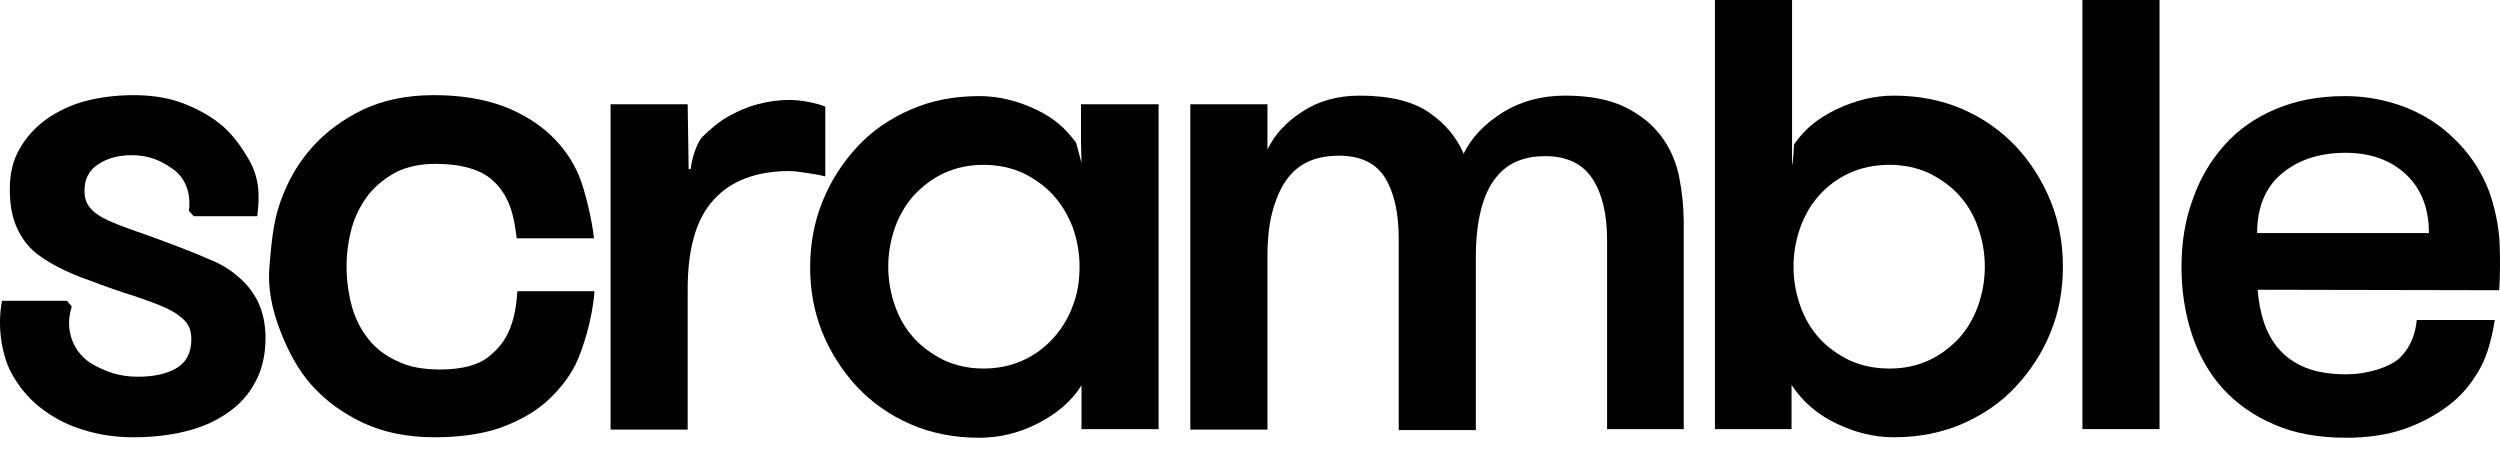
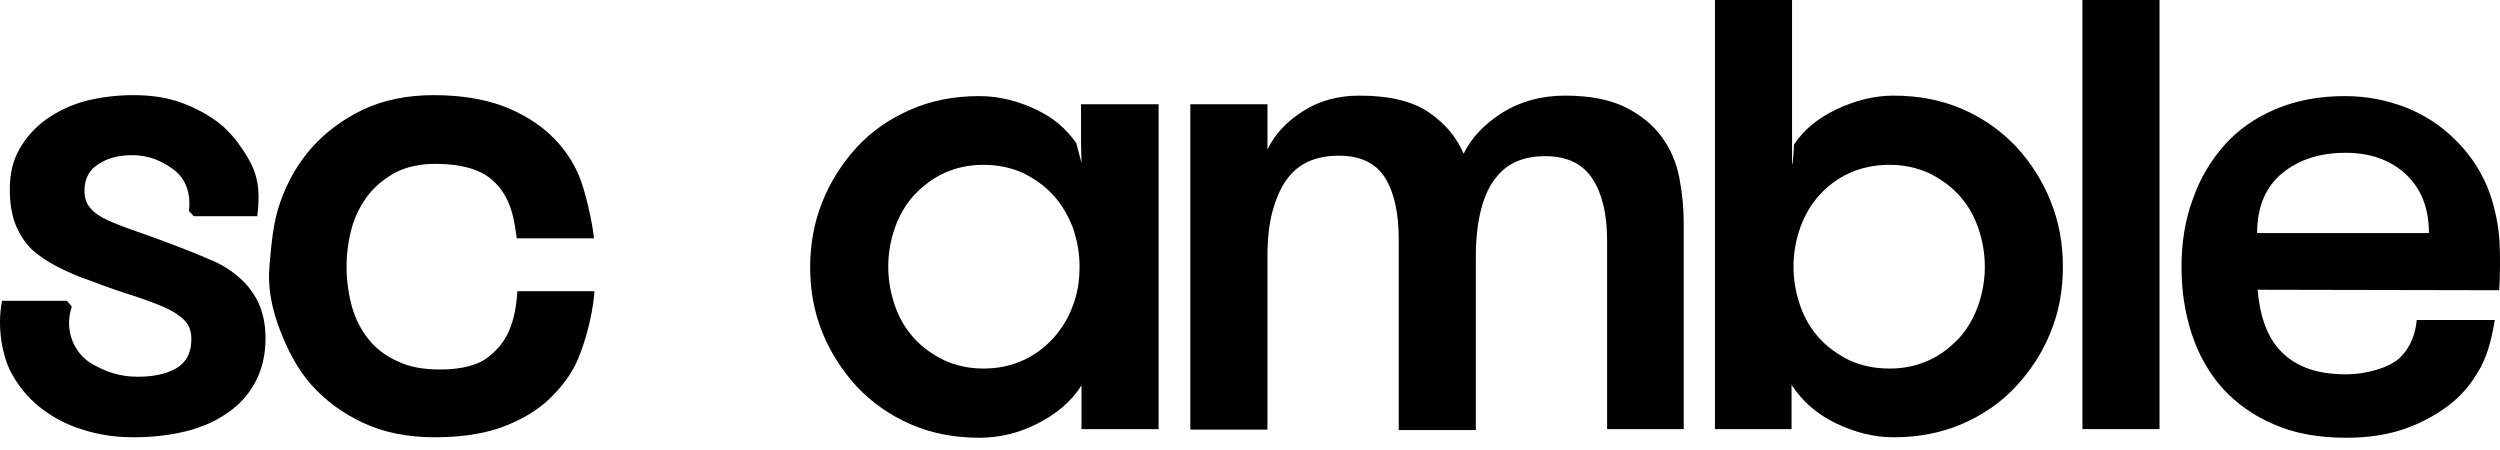
<svg xmlns="http://www.w3.org/2000/svg" width="100" height="18" viewBox="0 0 100 18" fill="none">
  <path d="M20.675 9.572C20.578 8.861 20.48 7.9 19.699 7.208C19.231 6.785 18.469 6.554 17.415 6.554C16.81 6.554 16.283 6.67 15.854 6.881C15.424 7.112 15.053 7.4 14.741 7.784C14.448 8.169 14.214 8.611 14.077 9.091C13.941 9.591 13.862 10.11 13.862 10.667C13.862 11.225 13.941 11.763 14.077 12.263C14.214 12.762 14.448 13.204 14.741 13.57C15.034 13.935 15.424 14.242 15.912 14.454C16.381 14.684 16.947 14.78 17.61 14.78C18.508 14.78 19.192 14.588 19.602 14.223C20.031 13.858 20.597 13.3 20.695 11.648H23.779C23.701 12.762 23.31 13.992 23.018 14.588C22.725 15.165 22.295 15.684 21.788 16.126C21.261 16.568 20.636 16.895 19.914 17.145C19.192 17.375 18.352 17.491 17.376 17.491C16.302 17.491 15.346 17.298 14.526 16.914C13.706 16.529 13.023 16.03 12.457 15.396C11.91 14.78 11.52 14.031 11.208 13.224C10.876 12.378 10.7 11.494 10.778 10.648C10.856 9.783 10.915 8.918 11.208 8.092C11.5 7.265 11.91 6.535 12.476 5.901C13.043 5.266 13.726 4.767 14.526 4.382C15.346 3.998 16.283 3.806 17.357 3.806C18.43 3.806 19.348 3.959 20.129 4.248C20.89 4.536 21.534 4.94 22.022 5.401C22.53 5.881 22.901 6.42 23.154 7.015C23.408 7.611 23.701 8.899 23.759 9.533H20.675V9.572Z" fill="black" />
-   <path d="M33.012 7.054C32.758 6.996 32.563 6.958 32.407 6.939C32.251 6.919 31.841 6.842 31.587 6.842C30.259 6.842 29.244 7.227 28.561 7.976C27.858 8.726 27.507 9.918 27.507 11.571V17.183H24.423V4.171H27.507L27.546 6.766C27.585 6.766 27.566 6.766 27.624 6.766C27.722 6.054 27.956 5.632 28.093 5.478C28.366 5.209 28.737 4.882 29.108 4.671C29.479 4.459 29.869 4.286 30.299 4.171C30.728 4.055 31.157 3.998 31.587 3.998C32.075 3.998 32.7 4.132 33.012 4.267V7.054Z" fill="black" />
  <path d="M46.344 4.171V17.164H43.26V15.415C42.85 16.068 42.245 16.568 41.483 16.952C40.722 17.337 39.941 17.51 39.18 17.51C38.184 17.51 37.267 17.337 36.428 16.971C35.588 16.606 34.885 16.107 34.28 15.472C33.695 14.838 33.226 14.108 32.894 13.3C32.562 12.474 32.406 11.609 32.406 10.686C32.406 9.783 32.562 8.899 32.894 8.072C33.226 7.246 33.695 6.516 34.28 5.881C34.866 5.247 35.588 4.747 36.428 4.382C37.267 4.017 38.165 3.844 39.18 3.844C39.961 3.844 40.722 4.036 41.483 4.401C42.186 4.747 42.596 5.113 43.045 5.708C43.045 5.708 43.045 5.708 43.26 6.516L43.24 5.689V4.171H46.344ZM39.336 14.742C39.922 14.742 40.449 14.627 40.917 14.415C41.386 14.204 41.796 13.896 42.127 13.531C42.459 13.166 42.733 12.724 42.908 12.243C43.104 11.744 43.182 11.225 43.182 10.667C43.182 10.11 43.084 9.591 42.908 9.091C42.713 8.591 42.459 8.169 42.127 7.803C41.796 7.438 41.386 7.15 40.917 6.919C40.449 6.708 39.922 6.593 39.336 6.593C38.751 6.593 38.243 6.708 37.774 6.919C37.306 7.131 36.916 7.438 36.564 7.803C36.232 8.169 35.978 8.611 35.803 9.091C35.627 9.591 35.53 10.11 35.53 10.667C35.53 11.225 35.627 11.744 35.803 12.243C35.978 12.743 36.232 13.166 36.564 13.531C36.896 13.896 37.306 14.184 37.774 14.415C38.243 14.627 38.77 14.742 39.336 14.742Z" fill="black" />
  <path d="M64.284 17.164V9.61C64.284 8.572 64.089 7.746 63.698 7.15C63.308 6.554 62.683 6.246 61.805 6.246C61.414 6.246 61.044 6.304 60.712 6.439C60.38 6.573 60.087 6.785 59.833 7.111C59.58 7.419 59.384 7.842 59.248 8.361C59.111 8.88 59.033 9.514 59.033 10.302V17.202H55.949V9.572C55.949 8.534 55.773 7.707 55.402 7.111C55.031 6.516 54.407 6.227 53.548 6.227C53.157 6.227 52.786 6.285 52.435 6.419C52.103 6.554 51.791 6.765 51.537 7.092C51.283 7.4 51.088 7.823 50.932 8.341C50.776 8.86 50.698 9.495 50.698 10.283V17.183H47.613V4.171H50.698V5.977C50.99 5.382 51.439 4.882 52.103 4.459C52.747 4.036 53.508 3.825 54.387 3.825C55.597 3.825 56.515 4.055 57.159 4.497C57.803 4.939 58.272 5.497 58.545 6.15C58.857 5.497 59.384 4.959 60.106 4.497C60.829 4.055 61.649 3.825 62.605 3.825C63.581 3.825 64.382 3.978 65.006 4.286C65.631 4.594 66.119 4.997 66.47 5.478C66.822 5.958 67.056 6.496 67.173 7.111C67.29 7.707 67.349 8.322 67.349 8.937V17.164H64.284Z" fill="black" />
  <path d="M71.682 17.164H68.598V0H71.682V6.573C71.721 6.631 71.76 5.785 71.76 5.785C72.17 5.17 72.697 4.747 73.439 4.382C74.2 4.017 74.981 3.825 75.742 3.825C76.738 3.825 77.655 3.998 78.495 4.363C79.334 4.728 80.037 5.228 80.642 5.862C81.228 6.496 81.696 7.227 82.028 8.053C82.36 8.88 82.516 9.745 82.516 10.667C82.516 11.59 82.36 12.474 82.028 13.281C81.696 14.108 81.228 14.819 80.642 15.453C80.056 16.087 79.334 16.587 78.495 16.952C77.655 17.317 76.738 17.491 75.742 17.491C74.961 17.491 74.2 17.298 73.439 16.933C72.677 16.568 72.092 16.049 71.662 15.396V17.164H71.682ZM75.586 14.742C76.172 14.742 76.679 14.627 77.148 14.415C77.616 14.204 78.007 13.896 78.358 13.531C78.69 13.166 78.944 12.724 79.119 12.243C79.295 11.744 79.393 11.225 79.393 10.667C79.393 10.11 79.295 9.591 79.119 9.091C78.944 8.591 78.69 8.169 78.358 7.803C78.026 7.438 77.616 7.15 77.148 6.919C76.679 6.708 76.152 6.593 75.586 6.593C74.981 6.593 74.454 6.708 73.985 6.919C73.517 7.131 73.107 7.438 72.775 7.803C72.443 8.169 72.189 8.611 72.014 9.091C71.838 9.591 71.74 10.11 71.74 10.667C71.74 11.225 71.838 11.744 72.014 12.243C72.189 12.743 72.443 13.166 72.775 13.531C73.107 13.896 73.517 14.185 73.985 14.415C74.454 14.627 74.981 14.742 75.586 14.742Z" fill="black" />
  <path d="M83.297 0H86.381V17.164H83.297V0Z" fill="black" />
  <path d="M90.305 11.59C90.344 12.051 90.422 12.493 90.559 12.897C90.695 13.3 90.891 13.666 91.164 13.973C91.437 14.281 91.789 14.53 92.218 14.704C92.647 14.877 93.194 14.973 93.838 14.973C94.717 14.973 95.576 14.684 95.966 14.338C96.493 13.839 96.63 13.223 96.669 12.801H99.792C99.636 13.762 99.421 14.396 99.109 14.896C98.796 15.415 98.445 15.838 97.938 16.222C97.43 16.606 96.825 16.933 96.161 17.164C95.478 17.394 94.717 17.51 93.858 17.51C92.745 17.51 91.769 17.337 90.949 16.971C90.129 16.625 89.446 16.126 88.9 15.53C88.353 14.915 87.943 14.184 87.67 13.358C87.396 12.512 87.26 11.628 87.26 10.686C87.26 9.725 87.396 8.822 87.709 7.976C88.001 7.131 88.431 6.42 88.978 5.804C89.524 5.189 90.207 4.709 91.027 4.363C91.847 4.017 92.765 3.844 93.799 3.844C94.658 3.844 95.439 3.998 96.2 4.286C96.942 4.574 97.606 4.997 98.152 5.535C98.718 6.074 99.148 6.689 99.46 7.4C99.772 8.111 99.968 9.091 99.987 9.802C100.007 10.187 100.007 11.129 99.968 11.609L90.305 11.59ZM93.819 6.112C92.804 6.112 91.964 6.381 91.3 6.919C90.637 7.457 90.285 8.265 90.285 9.322H97.157C97.157 8.322 96.844 7.534 96.22 6.958C95.615 6.4 94.814 6.112 93.819 6.112Z" fill="black" />
  <path d="M10.309 12.051C10.114 11.667 9.841 11.321 9.509 11.052C9.177 10.763 8.787 10.533 8.338 10.36C7.908 10.168 7.459 9.995 7.01 9.822C6.405 9.591 5.878 9.399 5.429 9.245C4.98 9.091 4.59 8.938 4.297 8.803C4.004 8.668 3.77 8.515 3.614 8.322C3.457 8.149 3.379 7.919 3.379 7.631C3.379 7.169 3.555 6.804 3.926 6.573C4.297 6.324 4.746 6.208 5.273 6.208C6.034 6.208 6.503 6.477 6.893 6.746C7.362 7.073 7.654 7.631 7.557 8.438C7.635 8.515 7.674 8.572 7.752 8.649H10.29C10.387 7.861 10.387 7.188 9.997 6.458C9.704 5.939 9.372 5.459 8.923 5.055C8.474 4.671 7.928 4.363 7.323 4.132C6.717 3.902 6.054 3.806 5.351 3.806C4.668 3.806 4.043 3.883 3.438 4.036C2.852 4.19 2.325 4.44 1.857 4.767C1.408 5.093 1.037 5.497 0.783 5.958C0.51 6.42 0.393 6.958 0.393 7.573C0.393 8.13 0.471 8.611 0.627 8.995C0.783 9.38 0.998 9.706 1.271 9.975C1.564 10.245 1.896 10.456 2.286 10.667C2.677 10.86 3.087 11.052 3.555 11.206C4.258 11.475 4.863 11.686 5.37 11.84C5.878 12.013 6.307 12.166 6.639 12.32C6.971 12.474 7.225 12.647 7.401 12.839C7.576 13.031 7.654 13.262 7.654 13.57C7.654 14.127 7.44 14.511 7.03 14.742C6.62 14.973 6.112 15.069 5.507 15.069C4.765 15.069 4.199 14.857 3.672 14.55C3.008 14.165 2.54 13.262 2.872 12.263C2.794 12.166 2.755 12.128 2.677 12.032H0.08C-0.134 13.147 0.119 14.242 0.393 14.8C0.686 15.376 1.076 15.876 1.583 16.28C2.091 16.683 2.657 16.991 3.301 17.183C3.945 17.395 4.629 17.491 5.351 17.491C6.073 17.491 6.756 17.414 7.401 17.26C8.045 17.106 8.611 16.856 9.079 16.529C9.567 16.203 9.938 15.799 10.212 15.28C10.485 14.78 10.621 14.185 10.621 13.531C10.621 12.935 10.504 12.455 10.309 12.051Z" fill="black" />
</svg>